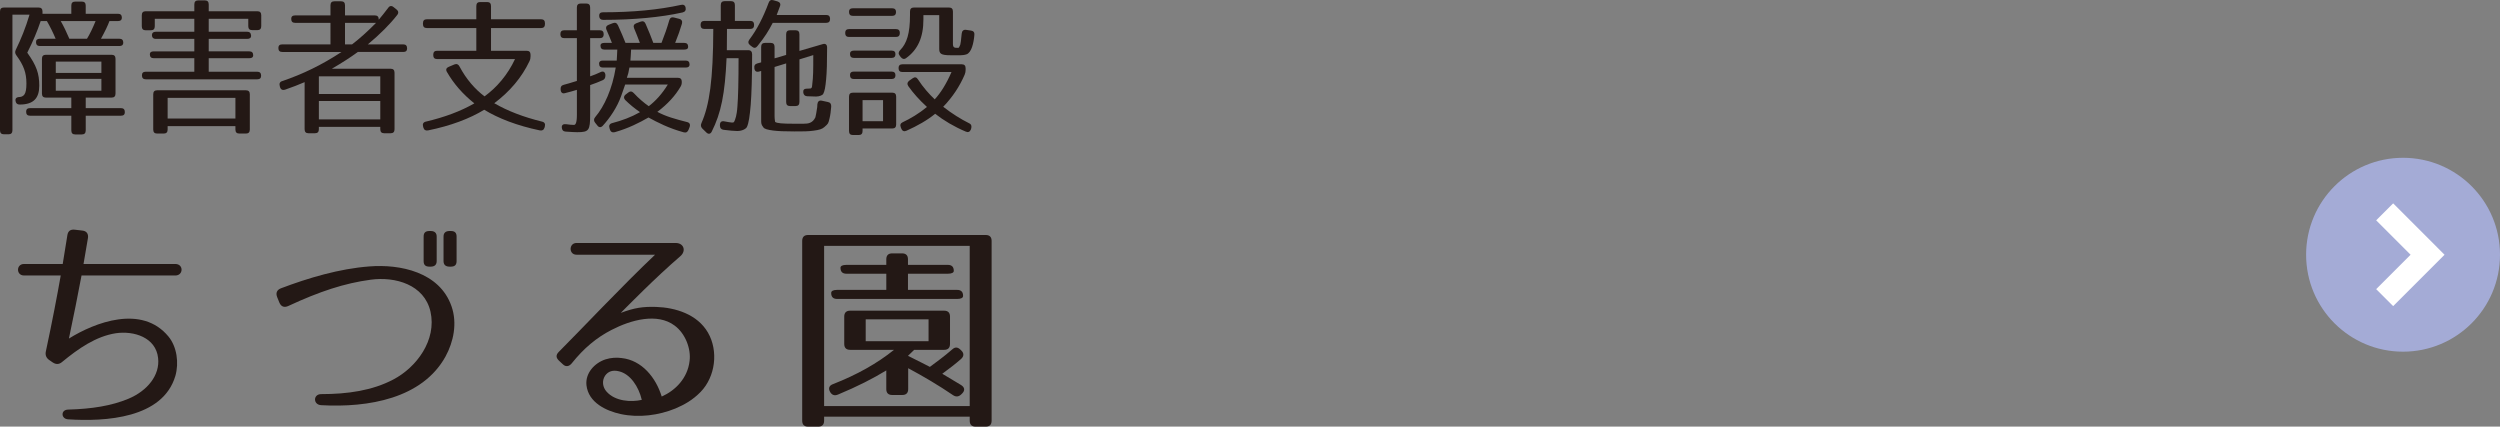
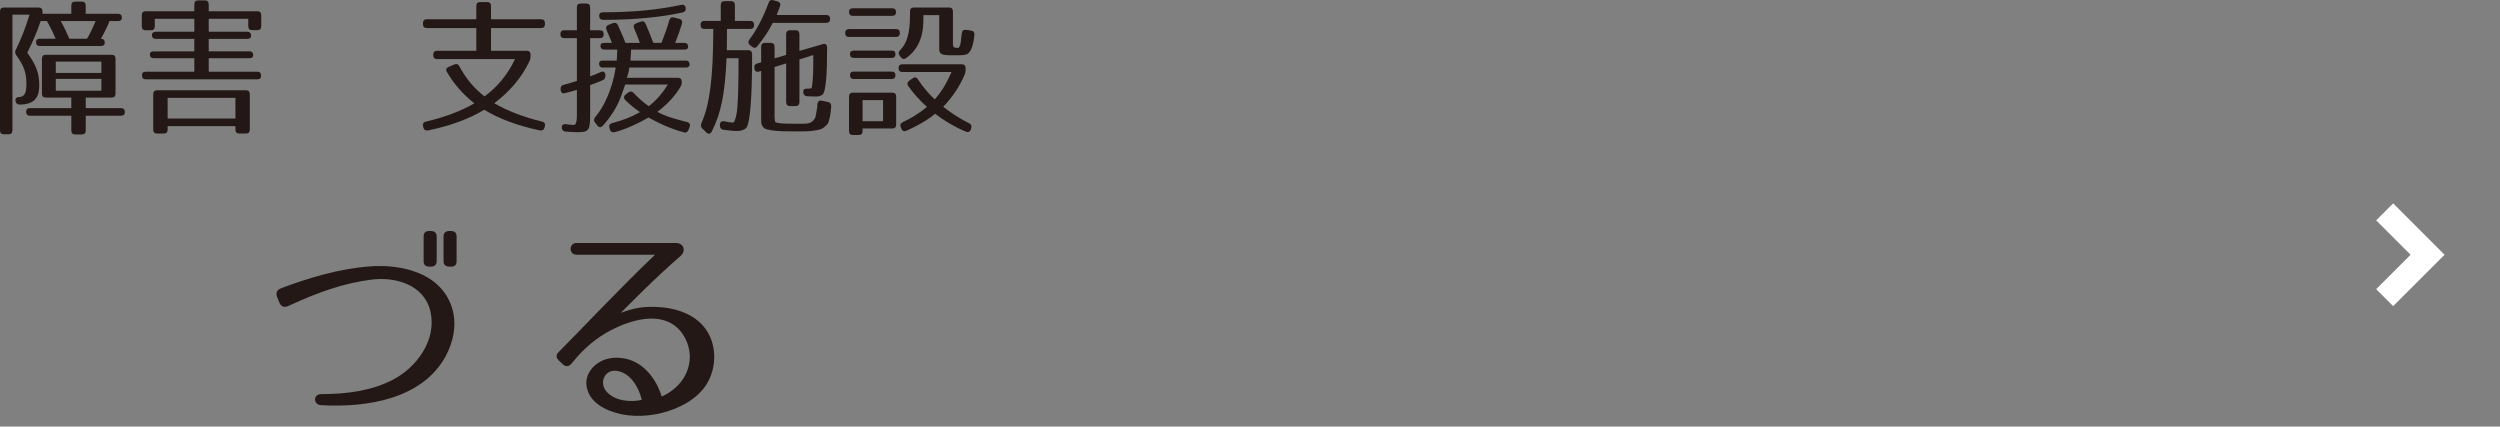
<svg xmlns="http://www.w3.org/2000/svg" version="1.1" id="レイヤー_1" x="0px" y="0px" width="263.923px" height="45.039px" viewBox="0 0 263.923 45.039" enable-background="new 0 0 263.923 45.039" xml:space="preserve">
  <rect x="0" y="0" width="263.923" height="45.039" fill="#808080" stroke="none" />
  <g>
    <g>
-       <path fill="#231815" d="M12.866,1.878c0,0.22-0.135,0.345-0.403,0.345h-0.909c-0.179,0.486-0.462,1.083-0.895,1.867h1.953    c0.269,0,0.402,0.141,0.402,0.423c0,0.22-0.134,0.346-0.402,0.346H4.204c-0.268,0-0.402-0.142-0.402-0.424    c0-0.22,0.135-0.345,0.402-0.345h1.67C5.605,3.446,5.293,2.819,4.95,2.223H4.294C3.937,3.29,3.474,4.388,2.878,5.564    c0.983,1.364,1.267,2.212,1.267,3.482c0,1.317-0.596,1.991-2.072,1.991c-0.253,0-0.388-0.125-0.432-0.376    c-0.045-0.251,0.089-0.408,0.372-0.408H1.894c0.642,0,0.895-0.282,0.895-1.442c0-1.13-0.283-1.898-1.059-2.965    C1.581,5.643,1.565,5.47,1.67,5.25c0.537-1.098,1.044-2.337,1.446-3.701H1.312v12.203c0,0.282-0.135,0.424-0.402,0.424H0.403    C0.135,14.176,0,14.034,0,13.752V1.219c0-0.282,0.135-0.423,0.403-0.423h3.682c0.269,0,0.402,0.141,0.402,0.423v0.235h3.042V0.592    c0-0.282,0.134-0.424,0.402-0.424h0.715c0.269,0,0.403,0.142,0.403,0.424v0.862h3.413C12.731,1.454,12.866,1.596,12.866,1.878z     M11.792,10.302H9.05v1.113h3.727c0.269,0,0.402,0.142,0.402,0.424c0,0.251-0.134,0.376-0.402,0.376H9.05v1.553    c0,0.282-0.135,0.424-0.403,0.424H7.932c-0.269,0-0.402-0.142-0.402-0.424v-1.553H3.161c-0.269,0-0.402-0.141-0.402-0.423    c0-0.252,0.134-0.377,0.402-0.377h4.368v-1.113H4.83c-0.268,0-0.402-0.142-0.402-0.424V6.207c0-0.282,0.135-0.423,0.402-0.423    h6.962c0.269,0,0.403,0.141,0.403,0.423v3.671C12.195,10.16,12.061,10.302,11.792,10.302z M10.704,6.505H5.889v1.192h4.815V6.505z     M10.704,8.325H5.889V9.58h4.815V8.325z M7.32,4.09h1.863c0.298-0.486,0.611-1.13,0.909-1.867H6.411    C6.738,2.788,7.022,3.399,7.32,4.09z" />
+       <path fill="#231815" d="M12.866,1.878c0,0.22-0.135,0.345-0.403,0.345h-0.909c-0.179,0.486-0.462,1.083-0.895,1.867c0.269,0,0.402,0.141,0.402,0.423c0,0.22-0.134,0.346-0.402,0.346H4.204c-0.268,0-0.402-0.142-0.402-0.424    c0-0.22,0.135-0.345,0.402-0.345h1.67C5.605,3.446,5.293,2.819,4.95,2.223H4.294C3.937,3.29,3.474,4.388,2.878,5.564    c0.983,1.364,1.267,2.212,1.267,3.482c0,1.317-0.596,1.991-2.072,1.991c-0.253,0-0.388-0.125-0.432-0.376    c-0.045-0.251,0.089-0.408,0.372-0.408H1.894c0.642,0,0.895-0.282,0.895-1.442c0-1.13-0.283-1.898-1.059-2.965    C1.581,5.643,1.565,5.47,1.67,5.25c0.537-1.098,1.044-2.337,1.446-3.701H1.312v12.203c0,0.282-0.135,0.424-0.402,0.424H0.403    C0.135,14.176,0,14.034,0,13.752V1.219c0-0.282,0.135-0.423,0.403-0.423h3.682c0.269,0,0.402,0.141,0.402,0.423v0.235h3.042V0.592    c0-0.282,0.134-0.424,0.402-0.424h0.715c0.269,0,0.403,0.142,0.403,0.424v0.862h3.413C12.731,1.454,12.866,1.596,12.866,1.878z     M11.792,10.302H9.05v1.113h3.727c0.269,0,0.402,0.142,0.402,0.424c0,0.251-0.134,0.376-0.402,0.376H9.05v1.553    c0,0.282-0.135,0.424-0.403,0.424H7.932c-0.269,0-0.402-0.142-0.402-0.424v-1.553H3.161c-0.269,0-0.402-0.141-0.402-0.423    c0-0.252,0.134-0.377,0.402-0.377h4.368v-1.113H4.83c-0.268,0-0.402-0.142-0.402-0.424V6.207c0-0.282,0.135-0.423,0.402-0.423    h6.962c0.269,0,0.403,0.141,0.403,0.423v3.671C12.195,10.16,12.061,10.302,11.792,10.302z M10.704,6.505H5.889v1.192h4.815V6.505z     M10.704,8.325H5.889V9.58h4.815V8.325z M7.32,4.09h1.863c0.298-0.486,0.611-1.13,0.909-1.867H6.411    C6.738,2.788,7.022,3.399,7.32,4.09z" />
      <path fill="#231815" d="M27.58,1.611v1.146c0,0.282-0.134,0.423-0.402,0.423h-0.566c-0.269,0-0.402-0.141-0.402-0.423v-0.77    h-4.175v1.365h4.07c0.253,0,0.388,0.141,0.402,0.408c0.015,0.219-0.134,0.345-0.402,0.345h-4.07v1.317h4.294    c0.269,0,0.402,0.142,0.402,0.424c0,0.188-0.134,0.298-0.402,0.298h-4.294v1.428h5.129c0.269,0,0.402,0.141,0.402,0.423    c0,0.251-0.134,0.377-0.402,0.377H15.386c-0.269,0-0.402-0.142-0.402-0.424c0-0.251,0.134-0.376,0.402-0.376h5.128V6.145h-4.293    c-0.269,0-0.402-0.142-0.402-0.424c0-0.188,0.134-0.298,0.402-0.298h4.293V4.105h-4.069c-0.269,0-0.418-0.157-0.402-0.439    c0.015-0.204,0.148-0.313,0.402-0.313h4.069V1.987H16.34v0.785c0,0.282-0.134,0.423-0.402,0.423h-0.566    c-0.269,0-0.403-0.141-0.403-0.423V1.611c0-0.282,0.135-0.424,0.403-0.424h5.143V0.466c0-0.282,0.135-0.423,0.402-0.423h0.716    c0.269,0,0.402,0.141,0.402,0.423v0.722h5.144C27.446,1.188,27.58,1.329,27.58,1.611z M25.97,14.098h-0.715    c-0.269,0-0.402-0.142-0.402-0.424v-0.36h-7.156v0.36c0,0.282-0.134,0.424-0.402,0.424h-0.716c-0.269,0-0.402-0.142-0.402-0.424    V9.956c0-0.282,0.134-0.424,0.402-0.424h9.392c0.269,0,0.403,0.142,0.403,0.424v3.718C26.373,13.956,26.238,14.098,25.97,14.098z     M24.853,10.333h-7.156v2.18h7.156V10.333z" />
-       <path fill="#231815" d="M39.984,2.051v0.031c0.298-0.361,0.641-0.769,0.998-1.255c0.149-0.22,0.358-0.251,0.566-0.078l0.313,0.25    c0.209,0.157,0.238,0.377,0.074,0.581c-0.774,0.988-1.804,2.023-3.101,3.105h3.742c0.269,0,0.402,0.142,0.402,0.424    c0,0.251-0.134,0.376-0.402,0.376h-4.801c-0.716,0.533-1.64,1.13-2.743,1.772h6.217c0.269,0,0.402,0.142,0.402,0.424v5.961    c0,0.282-0.134,0.424-0.402,0.424h-0.7c-0.269,0-0.403-0.142-0.403-0.424v-0.251h-6.484v0.251c0,0.282-0.134,0.424-0.402,0.424    H32.56c-0.269,0-0.402-0.142-0.402-0.424V8.67c-0.597,0.267-1.312,0.533-2.072,0.8c-0.253,0.079-0.447-0.016-0.521-0.267    l-0.03-0.109c-0.074-0.267,0-0.455,0.254-0.533c2.146-0.722,4.219-1.726,6.261-3.075h-6.261c-0.269,0-0.402-0.141-0.402-0.423    c0-0.251,0.134-0.377,0.402-0.377h5.099V2.411h-3.742c-0.269,0-0.402-0.141-0.402-0.424c0-0.234,0.134-0.36,0.402-0.36h3.742    V0.561c0-0.282,0.134-0.424,0.402-0.424h0.73c0.269,0,0.402,0.142,0.402,0.424v1.066h3.16C39.85,1.627,39.984,1.769,39.984,2.051z     M40.147,8.059h-6.484v1.866h6.484V8.059z M40.147,10.662h-6.484v1.945h6.484V10.662z M39.7,2.411h-3.279v2.274h0.745    C37.927,4.105,38.776,3.353,39.7,2.411z" />
      <path fill="#231815" d="M57.531,2.458v0.079c0,0.282-0.135,0.423-0.403,0.423h-5.292v2.4h3.771c0.269,0,0.402,0.141,0.402,0.424    V5.94c0,0.204-0.029,0.346-0.119,0.533c-0.805,1.694-2.057,3.185-3.712,4.424c1.432,0.831,3.086,1.459,5.054,1.945    c0.269,0.062,0.358,0.251,0.283,0.518l-0.029,0.109c-0.075,0.251-0.254,0.346-0.492,0.298c-2.415-0.502-4.383-1.271-5.874-2.18    c-1.55,0.94-3.533,1.693-5.933,2.18c-0.254,0.048-0.418-0.047-0.492-0.298l-0.03-0.109c-0.074-0.267,0.016-0.455,0.283-0.518    c1.998-0.471,3.683-1.099,5.129-1.93c-1.223-0.973-2.177-2.07-2.893-3.31c-0.148-0.251-0.074-0.439,0.194-0.549l0.596-0.251    c0.239-0.095,0.418-0.016,0.537,0.219c0.716,1.35,1.625,2.385,2.639,3.153c1.297-0.941,2.444-2.274,3.22-3.938h-8.229    c-0.269,0-0.403-0.141-0.403-0.423V5.784c0-0.283,0.135-0.424,0.403-0.424h4.144v-2.4h-5.232c-0.269,0-0.402-0.141-0.402-0.423    V2.458c0-0.282,0.134-0.423,0.402-0.423h5.232V0.639c0-0.282,0.135-0.424,0.403-0.424h0.745c0.269,0,0.402,0.142,0.402,0.424    v1.396h5.292C57.396,2.035,57.531,2.176,57.531,2.458z" />
      <path fill="#231815" d="M63.732,3.619c0,0.267-0.134,0.408-0.402,0.408h-1.028v4.031c0.343-0.11,0.716-0.267,1.118-0.455    c0.269-0.126,0.462,0,0.492,0.298v0.062c0,0.251-0.075,0.408-0.283,0.502c-0.388,0.173-0.82,0.346-1.327,0.518v3.106    c0,1.678-0.119,1.866-1.356,1.866c-0.209,0-0.626-0.016-1.237-0.062c-0.254-0.016-0.388-0.173-0.402-0.439    c-0.016-0.251,0.148-0.376,0.432-0.345c0.358,0.047,0.611,0.078,0.835,0.078c0.164,0.016,0.328-0.157,0.328-1.051V9.485    c-0.402,0.126-0.82,0.235-1.252,0.346c-0.269,0.078-0.433-0.047-0.463-0.346V9.438c-0.029-0.251,0.075-0.424,0.328-0.486    c0.299-0.078,0.746-0.204,1.387-0.407V4.027h-1.342c-0.269,0-0.402-0.142-0.402-0.424c0-0.267,0.134-0.408,0.402-0.408H60.9V0.796    c0-0.282,0.134-0.424,0.402-0.424h0.597c0.269,0,0.402,0.142,0.402,0.424v2.399h1.028C63.599,3.195,63.732,3.337,63.732,3.619z     M71.992,2.505c-0.18,0.612-0.418,1.287-0.716,2.024h0.969c0.269,0,0.402,0.141,0.402,0.423c0,0.188-0.134,0.282-0.402,0.282    h-5.62c-0.015,0.534-0.06,0.895-0.074,1.161h5.844c0.269,0,0.402,0.142,0.402,0.424c0,0.203-0.134,0.313-0.402,0.313h-5.948    c-0.075,0.471-0.149,0.753-0.269,1.082h5.396c0.269,0,0.402,0.142,0.402,0.424c0,0.204-0.029,0.345-0.134,0.518    c-0.552,0.941-1.342,1.819-2.445,2.651c0.88,0.486,1.924,0.769,3.146,1.082c0.269,0.062,0.358,0.267,0.254,0.533l-0.104,0.267    c-0.104,0.251-0.253,0.345-0.507,0.282c-1.565-0.424-2.788-1.051-3.727-1.568c-0.954,0.549-2.117,1.145-3.563,1.553    c-0.238,0.062-0.433-0.031-0.507-0.282l-0.045-0.142c-0.089-0.267,0-0.454,0.269-0.533c1.073-0.282,2.013-0.627,2.952-1.16    c-0.597-0.408-1.104-0.832-1.551-1.271c-0.193-0.204-0.179-0.424,0.045-0.597l0.269-0.204c0.193-0.156,0.388-0.141,0.566,0.048    c0.536,0.58,1.118,1.066,1.595,1.396c0.716-0.549,1.401-1.286,2.013-2.29h-4.502l-0.418,1.192    c-0.432,1.224-1.207,2.353-1.952,3.168c-0.194,0.204-0.403,0.188-0.567-0.031l-0.238-0.298c-0.164-0.204-0.148-0.408,0.016-0.596    c0.953-1.114,1.804-2.98,2.161-5.224h-1.356c-0.269,0-0.402-0.142-0.402-0.424c0-0.204,0.134-0.313,0.402-0.313h1.461    c0-0.142,0.045-0.533,0.06-1.161h-1.372c-0.268,0-0.402-0.141-0.402-0.423c0-0.188,0.135-0.282,0.402-0.282h0.806    c-0.194-0.502-0.388-0.957-0.566-1.365c-0.119-0.267-0.03-0.455,0.224-0.549l0.447-0.173c0.238-0.094,0.417-0.016,0.536,0.235    c0.328,0.706,0.582,1.333,0.79,1.852h1.521c-0.224-0.597-0.432-1.114-0.61-1.538c-0.104-0.251-0.03-0.438,0.224-0.533l0.462-0.172    c0.238-0.095,0.417-0.016,0.521,0.219c0.343,0.77,0.597,1.428,0.82,2.024h0.864c0.313-0.785,0.597-1.601,0.82-2.385    c0.074-0.251,0.238-0.36,0.491-0.298l0.552,0.141C71.962,2.051,72.066,2.238,71.992,2.505z M72.066,1.313    c-2.341,0.518-5.188,0.784-8.394,0.784c-0.253,0-0.402-0.142-0.417-0.408c-0.015-0.251,0.119-0.392,0.388-0.392    c3.175,0,5.903-0.267,8.259-0.784c0.254-0.063,0.433,0.047,0.478,0.298C72.439,1.078,72.319,1.251,72.066,1.313z" />
      <path fill="#231815" d="M79.61,2.631c0,0.282-0.135,0.424-0.402,0.424h-2.46c0,0.549,0,1.286-0.016,2.243h2.267    c0.269,0,0.402,0.156,0.402,0.438c0,2.4-0.06,4.173-0.149,5.334c-0.104,1.207-0.208,1.929-0.402,2.337    c-0.104,0.204-0.507,0.424-1.014,0.424c-0.312,0-0.82-0.048-1.446-0.126c-0.253-0.031-0.388-0.188-0.388-0.439v-0.078    c0-0.298,0.164-0.439,0.463-0.376c0.417,0.078,0.611,0.109,0.79,0.125c0.238,0.016,0.269-0.016,0.447-0.643    c0.045-0.173,0.119-0.581,0.148-1.083c0.075-0.925,0.119-2.604,0.119-5.066h-1.267c-0.164,3.749-0.581,5.804-1.565,7.749    c-0.134,0.267-0.357,0.298-0.566,0.094l-0.418-0.407c-0.163-0.173-0.208-0.346-0.104-0.581c0.85-1.929,1.237-4.549,1.252-9.944    h-0.939c-0.269,0-0.402-0.142-0.402-0.424s0.134-0.424,0.402-0.424h1.729V0.545c0-0.282,0.134-0.424,0.402-0.424h0.686    c0.269,0,0.403,0.142,0.403,0.424v1.662h1.625C79.476,2.207,79.61,2.349,79.61,2.631z M82.338,0.67    c-0.089,0.251-0.208,0.549-0.343,0.91h5.232c0.269,0,0.403,0.141,0.403,0.423c0,0.268-0.135,0.408-0.403,0.408h-5.649    c-0.478,0.91-0.79,1.428-1.61,2.447c-0.164,0.22-0.357,0.251-0.566,0.078l-0.224-0.172c-0.209-0.173-0.224-0.377-0.06-0.597    c0.79-1.035,1.461-2.353,2.027-3.874c0.09-0.251,0.254-0.346,0.507-0.267l0.433,0.125C82.338,0.23,82.442,0.419,82.338,0.67z     M87.317,5.015c0,1.522-0.029,2.62-0.104,3.373c-0.074,0.784-0.148,1.239-0.312,1.537c-0.045,0.094-0.358,0.267-0.746,0.267    c-0.268,0-0.611-0.016-0.954-0.031c-0.238-0.016-0.372-0.157-0.402-0.408c-0.029-0.267,0.104-0.392,0.358-0.392    c0.163,0,0.298-0.016,0.372-0.016c0.254,0,0.194-0.377,0.238-0.612c0.03-0.204,0.06-0.564,0.075-1.051    c0.015-0.455,0.015-1.082,0.015-1.866l-1.461,0.455v4.501c0,0.283-0.134,0.424-0.402,0.424h-0.597    c-0.269,0-0.402-0.141-0.402-0.424V6.693L81.771,7.07v5.191c0,0.33,0.06,0.612,0.06,0.612c0.209,0.141,0.746,0.188,1.924,0.188    h1.073c0.477,0,0.954-0.048,1.252-0.675c0.015-0.031,0.149-0.69,0.193-1.082c0-0.063,0.016-0.157,0.016-0.299    c0.029-0.282,0.193-0.438,0.462-0.376l0.656,0.141c0.253,0.048,0.357,0.22,0.343,0.486c-0.045,0.502-0.075,0.816-0.179,1.255    c-0.135,0.533-0.104,0.518-0.552,0.91c-0.239,0.204-0.522,0.298-1.148,0.377c-0.596,0.078-1.028,0.078-1.997,0.078    c-1.118,0-1.715-0.031-2.251-0.095c-0.597-0.078-0.925-0.172-1.029-0.329c-0.238-0.313-0.238-0.392-0.238-0.831v-5.13    l-0.224,0.063c-0.269,0.078-0.447-0.032-0.492-0.314V7.195c-0.045-0.251,0.06-0.439,0.313-0.502l0.402-0.109V4.952    c0-0.282,0.134-0.423,0.402-0.423h0.611c0.269,0,0.402,0.141,0.402,0.423V6.16l1.223-0.36V3.619c0-0.282,0.134-0.424,0.402-0.424    h0.597c0.269,0,0.402,0.142,0.402,0.424v1.757l2.475-0.722C87.139,4.576,87.317,4.701,87.317,5.015z" />
      <path fill="#231815" d="M94.995,3.478c0,0.283-0.134,0.424-0.402,0.424h-4.964c-0.269,0-0.403-0.141-0.403-0.424    c0-0.267,0.135-0.407,0.403-0.407h4.964C94.861,3.07,94.995,3.211,94.995,3.478z M94.593,1.267c0,0.267-0.134,0.407-0.402,0.407    h-4.159c-0.269,0-0.402-0.141-0.402-0.423c0-0.252,0.134-0.377,0.402-0.377h4.159C94.459,0.874,94.593,1.016,94.593,1.267z     M94.205,13.564H91.06v0.267c0,0.282-0.134,0.423-0.402,0.423h-0.626c-0.269,0-0.402-0.141-0.402-0.423v-3.624    c0-0.282,0.134-0.423,0.402-0.423h4.174c0.269,0,0.402,0.141,0.402,0.423v2.934C94.607,13.423,94.474,13.564,94.205,13.564z     M94.533,5.721c0,0.251-0.134,0.393-0.402,0.393h-3.995c-0.269,0-0.403-0.142-0.403-0.424c0-0.22,0.135-0.345,0.403-0.345h3.995    C94.399,5.345,94.533,5.47,94.533,5.721z M94.533,7.948c0,0.251-0.134,0.393-0.402,0.393h-3.995c-0.269,0-0.403-0.142-0.403-0.424    c0-0.235,0.135-0.36,0.403-0.36h3.995C94.399,7.557,94.533,7.697,94.533,7.948z M93.222,10.568H91.06v2.228h2.162V10.568z     M101.838,7.886c-0.521,1.208-1.252,2.337-2.266,3.388c0.954,0.737,1.863,1.303,2.743,1.741c0.238,0.11,0.283,0.314,0.208,0.565    l-0.029,0.094c-0.104,0.251-0.298,0.329-0.537,0.22c-1.223-0.518-2.311-1.161-3.234-1.883c-0.79,0.659-1.894,1.287-3.026,1.789    c-0.239,0.109-0.433,0.047-0.537-0.204l-0.06-0.142c-0.104-0.251-0.045-0.439,0.194-0.549c0.805-0.377,1.714-0.91,2.563-1.615    c-0.805-0.737-1.461-1.475-1.968-2.196c-0.149-0.22-0.104-0.424,0.104-0.581l0.357-0.251c0.224-0.156,0.403-0.125,0.552,0.11    c0.552,0.847,1.163,1.537,1.774,2.117c0.626-0.674,1.237-1.646,1.773-2.886h-5.188c-0.269,0-0.402-0.142-0.402-0.424    c0-0.251,0.134-0.392,0.402-0.392h6.276c0.269,0,0.402,0.141,0.402,0.423v0.157C101.942,7.557,101.912,7.697,101.838,7.886z     M100.914,5.047c0.417,0.016,0.283,0.016,0.462-0.33c0.029-0.062,0.089-0.486,0.149-1.16c0.029-0.298,0.193-0.439,0.447-0.408    l0.536,0.078c0.254,0.032,0.388,0.188,0.357,0.455c-0.074,0.863-0.298,1.867-0.834,2.055c-0.418,0.142-0.895,0.095-1.685,0.095    c-0.999,0-1.193-0.157-1.193-0.675V1.596h-1.669v0.455c0,1.897-0.597,3.199-1.819,4.078c-0.209,0.157-0.402,0.109-0.566-0.094    L94.98,5.878c-0.164-0.204-0.134-0.408,0.06-0.596c0.686-0.706,1.028-1.741,1.028-3.687V1.219c0-0.282,0.135-0.423,0.403-0.423    h3.727c0.269,0,0.402,0.141,0.402,0.423v3.42C100.601,4.812,100.615,5.031,100.914,5.047z" />
-       <path fill="#231815" d="M7.275,35.741c2.733-1.705,7.709-3.62,10.513-0.21c0.888,1.075,1.121,2.78,0.724,4.158    c-1.331,4.485-7.382,4.836-11.33,4.579c-0.747-0.047-0.794-1.005,0-1.028c2.523-0.069,4.579-0.396,6.378-1.145    c2.009-0.841,3.341-2.499,3.131-4.298c-0.234-2.173-2.547-2.897-4.463-2.617c-2.102,0.327-3.947,1.612-5.677,3.037    c-0.304,0.257-0.63,0.28-0.98,0.047l-0.374-0.257c-0.327-0.233-0.444-0.537-0.351-0.935c0.678-3.177,1.191-5.863,1.565-7.989    H2.533c-0.841,0-0.841-1.215,0-1.215h4.088c0.233-1.379,0.397-2.406,0.491-3.037c0.069-0.444,0.326-0.631,0.771-0.584L8.7,24.342    c0.444,0.046,0.654,0.35,0.584,0.794c-0.093,0.607-0.257,1.565-0.467,2.733h9.694c0.888,0,0.865,1.215,0,1.215H8.607    C8.233,31.069,7.766,33.429,7.275,35.741z" />
      <path fill="#231815" d="M29.653,30.438c2.896-1.098,6.19-2.079,9.345-2.312c3.224-0.257,7.405,0.584,8.667,4.205    c0.631,1.799,0.21,3.761-0.631,5.303c-2.453,4.438-8.153,5.42-13.129,5.14c-0.864-0.047-0.864-1.168,0-1.168    c2.803,0,5.396-0.374,7.615-1.542c2.453-1.285,4.603-4.158,3.925-7.172c-0.654-2.85-3.714-3.715-6.308-3.364    c-2.779,0.374-5.396,1.238-8.714,2.78c-0.42,0.187-0.747,0.07-0.935-0.374l-0.233-0.584C29.093,30.93,29.232,30.603,29.653,30.438    z M45.469,28.149h-0.14c-0.421,0-0.607-0.188-0.607-0.584v-2.594c0-0.396,0.187-0.584,0.607-0.584h0.14    c0.397,0,0.631,0.188,0.631,0.584v2.594C46.1,27.962,45.866,28.149,45.469,28.149z M47.595,28.149h-0.141    c-0.396,0-0.63-0.188-0.63-0.584v-2.594c0-0.396,0.233-0.584,0.63-0.584h0.141c0.421,0,0.607,0.188,0.607,0.584v2.594    C48.202,27.962,48.016,28.149,47.595,28.149z" />
      <path fill="#231815" d="M71.818,27.052c-2.64,2.266-5.607,5.303-6.284,5.98c1.425-0.538,2.359-0.678,3.737-0.631    c2.032,0.069,4.346,0.771,5.467,2.71c1.121,1.938,0.794,4.648-0.771,6.261c-0.841,0.864-1.729,1.354-2.663,1.752    c-1.775,0.724-3.854,1.004-5.793,0.584c-1.495-0.327-3.388-1.191-3.598-3.037c-0.141-1.285,0.864-2.359,2.009-2.733    c0.584-0.187,1.191-0.21,1.705-0.14c2.149,0.233,3.621,2.079,4.229,4.064c1.425-0.631,2.733-1.916,2.943-3.761    c0.164-1.285-0.443-2.897-1.588-3.738c-1.822-1.354-4.579-0.607-6.658,0.468c-1.589,0.817-2.92,1.938-4.158,3.48    c-0.28,0.374-0.654,0.467-0.981,0.14l-0.351-0.327c-0.396-0.35-0.396-0.653-0.069-0.98c2.383-2.383,6.657-6.938,10.162-10.256    h-8.294c-0.841,0-0.817-1.238,0-1.238h10.466C72.191,25.649,72.472,26.49,71.818,27.052z M63.875,39.666    c-0.351,0.538-0.257,1.215,0.164,1.683c0.911,1.027,2.593,1.121,3.714,0.864c-0.327-1.401-1.215-2.733-2.406-3.014    C64.692,39.035,64.202,39.199,63.875,39.666z" />
-       <path fill="#231815" d="M104.055,45.039h-1.052c-0.42,0-0.631-0.21-0.631-0.631v-0.42H87.001v0.42    c0,0.421-0.211,0.631-0.631,0.631h-1.052c-0.42,0-0.631-0.21-0.631-0.631V25.439c0-0.421,0.211-0.631,0.631-0.631h18.736    c0.42,0,0.63,0.21,0.63,0.631v18.969C104.685,44.829,104.475,45.039,104.055,45.039z M102.372,25.953H87.001v16.914h15.371V25.953    z M99.662,36.933h-3.153l-0.654,0.631c1.052,0.538,1.939,0.958,2.312,1.168c0.654-0.49,1.472-1.074,2.359-1.845    c0.304-0.28,0.584-0.258,0.888,0.046l0.094,0.094c0.28,0.28,0.257,0.607-0.07,0.888c-0.584,0.514-1.261,1.028-1.962,1.542    l1.985,1.191c0.374,0.233,0.444,0.561,0.117,0.888l-0.07,0.07c-0.28,0.28-0.561,0.327-0.888,0.116    c-1.542-1.051-3.13-1.985-4.742-2.85v2.196c0,0.42-0.21,0.631-0.631,0.631h-1.051c-0.421,0-0.631-0.211-0.631-0.631v-1.963    c-1.379,0.841-3.061,1.706-5.093,2.547c-0.374,0.163-0.654,0.047-0.841-0.28c-0.211-0.374-0.094-0.678,0.304-0.818    c2.569-1.004,4.672-2.195,6.447-3.621h-4.626c-0.42,0-0.63-0.21-0.63-0.63v-2.874c0-0.42,0.21-0.631,0.63-0.631h9.905    c0.421,0,0.631,0.211,0.631,0.631v2.874C100.293,36.723,100.083,36.933,99.662,36.933z M100.69,28.593    c0,0.188-0.21,0.304-0.631,0.304h-4.205v1.706h5.187c0.42,0,0.631,0.21,0.631,0.631c0,0.21-0.211,0.326-0.631,0.326H88.379    c-0.421,0-0.631-0.21-0.631-0.63c0-0.211,0.21-0.327,0.631-0.327h5.187v-1.706H89.36c-0.421,0-0.631-0.21-0.631-0.631    c0-0.187,0.21-0.304,0.631-0.304h4.205v-0.584c0-0.42,0.21-0.63,0.631-0.63h1.027c0.421,0,0.631,0.21,0.631,0.63v0.584h4.205    C100.48,27.962,100.69,28.173,100.69,28.593z M98.027,33.709h-6.635v2.313h6.635V33.709z" />
    </g>
  </g>
  <g>
-     <path fill="#A4ABD6" d="M253.687,16.658c-5.652,0-10.232,4.581-10.232,10.234c0,5.652,4.58,10.234,10.232,10.234   c5.654,0,10.236-4.582,10.236-10.234C263.923,21.239,259.341,16.658,253.687,16.658z" />
    <g>
      <polygon fill="#FFFFFF" points="250.851,23.26 254.484,26.893 250.851,30.525 252.644,32.316 258.068,26.893 252.644,21.468   " />
    </g>
  </g>
</svg>